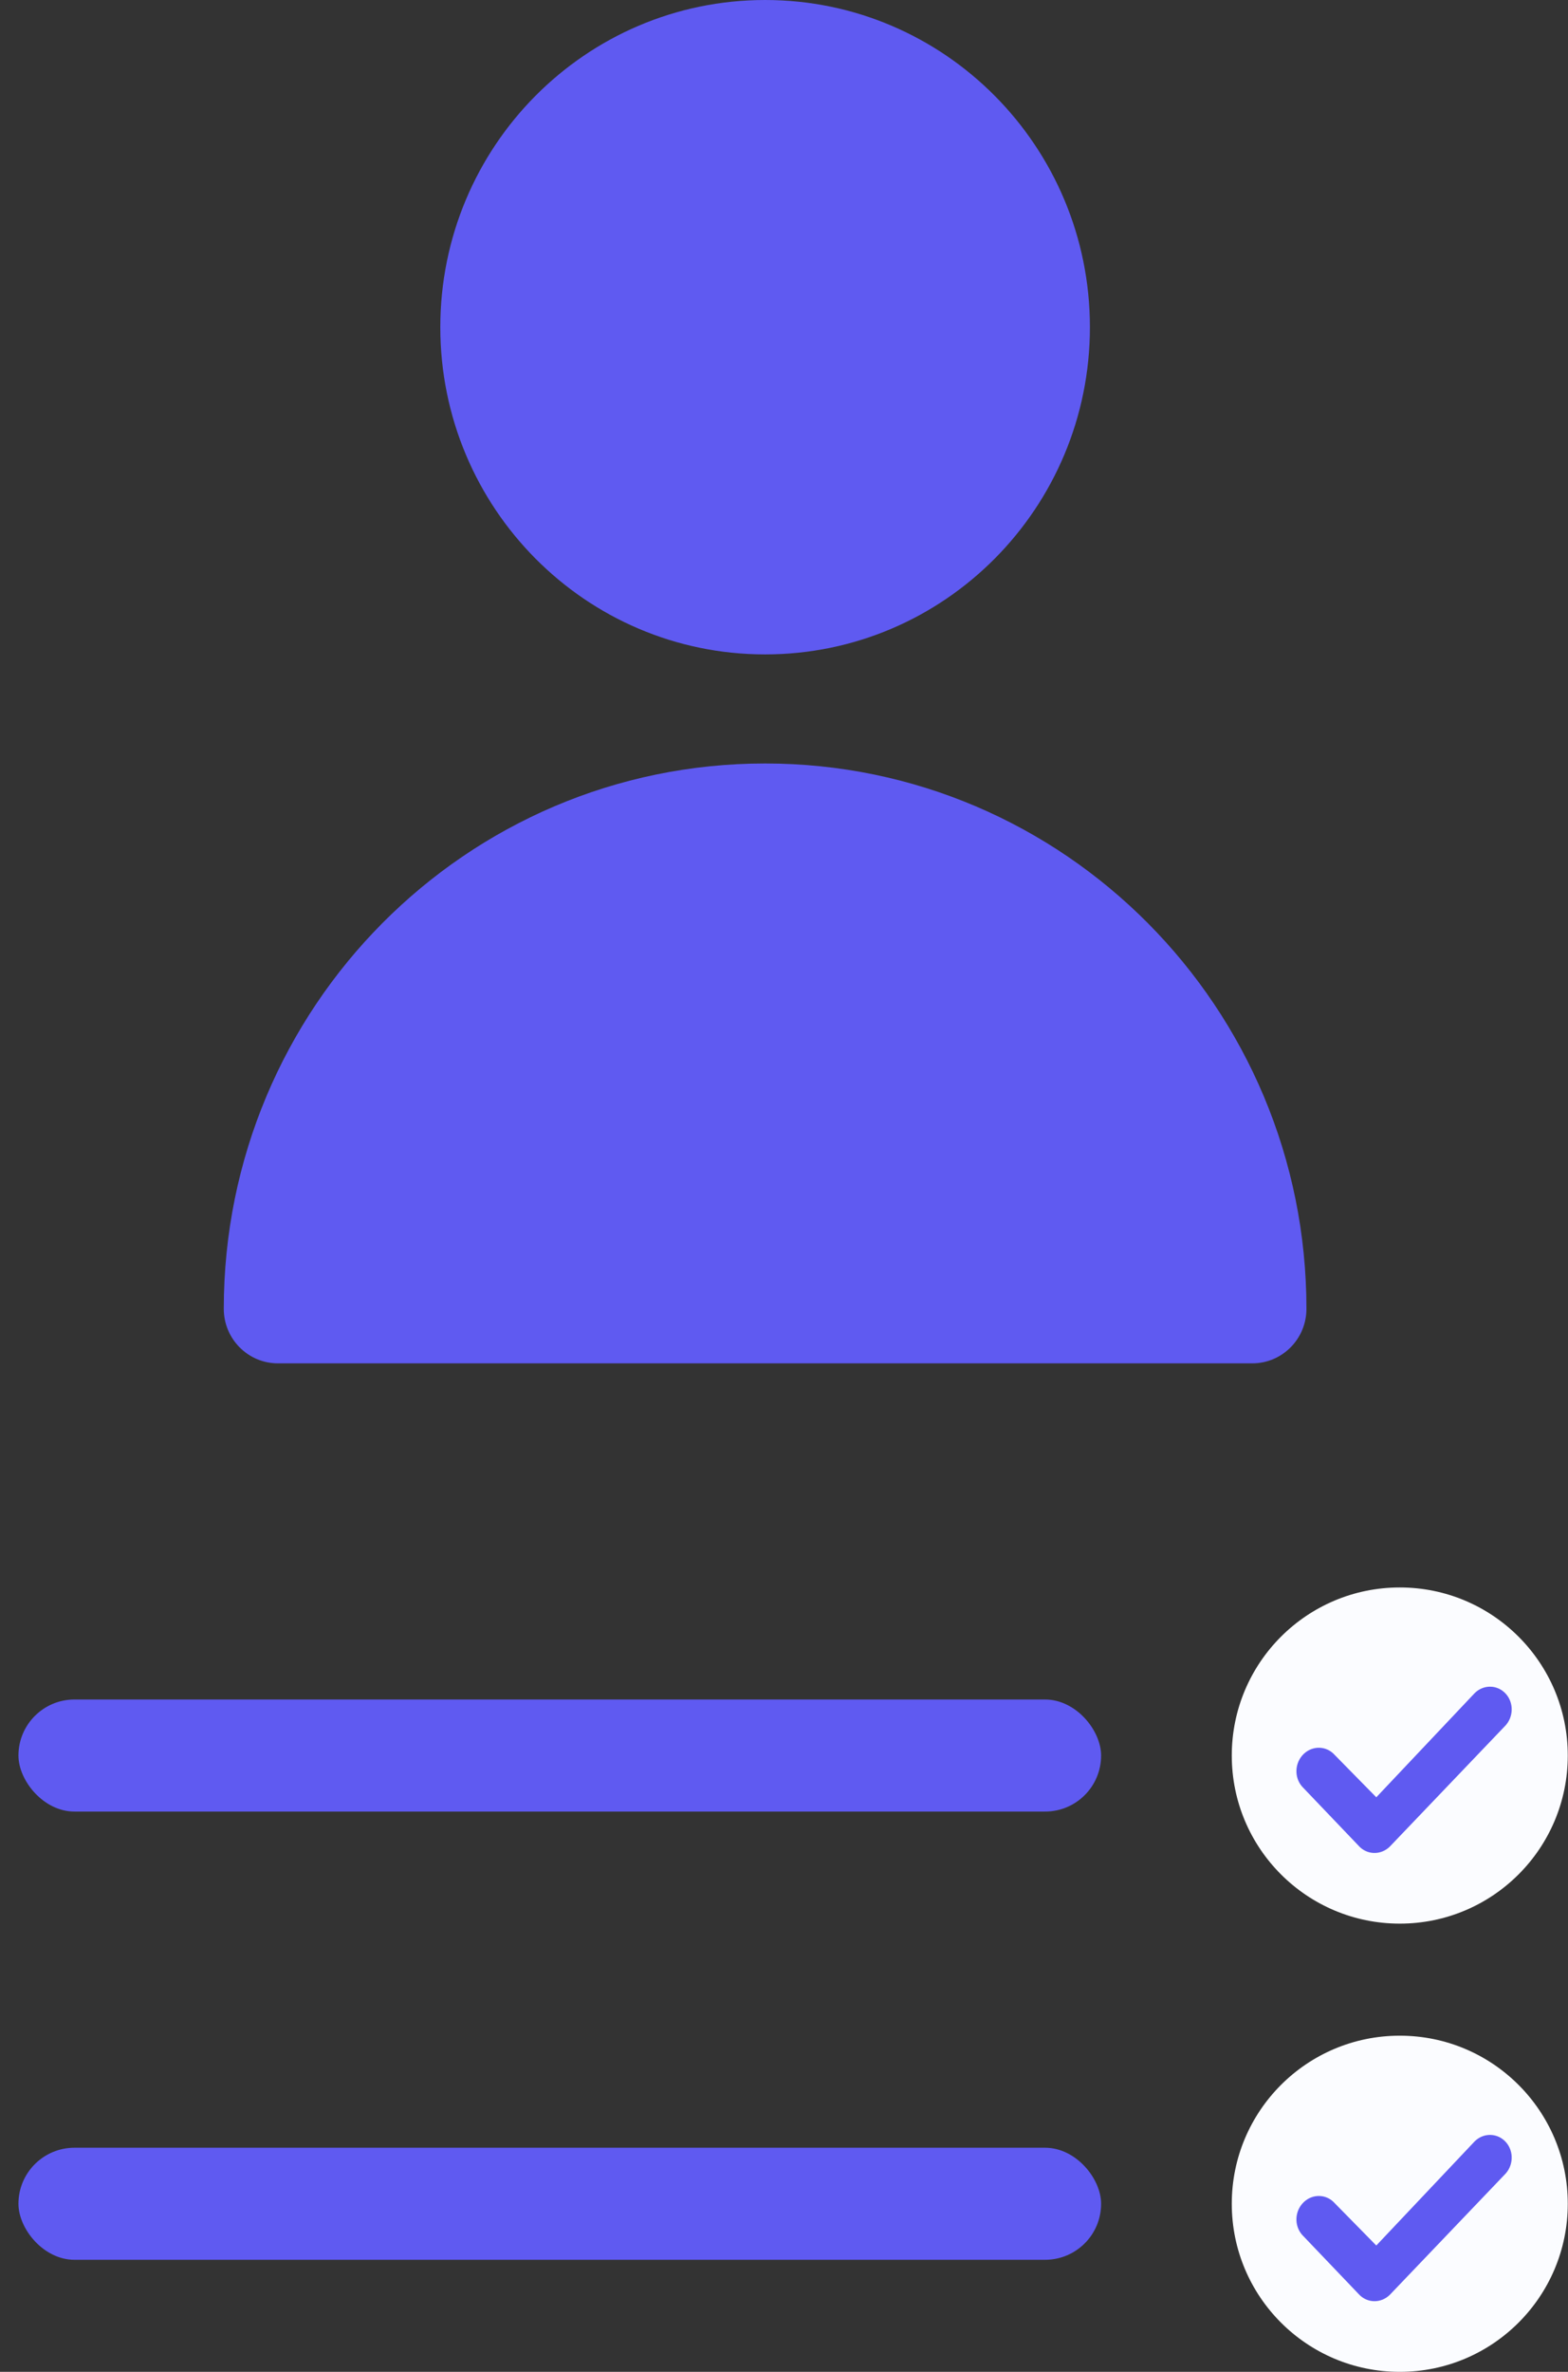
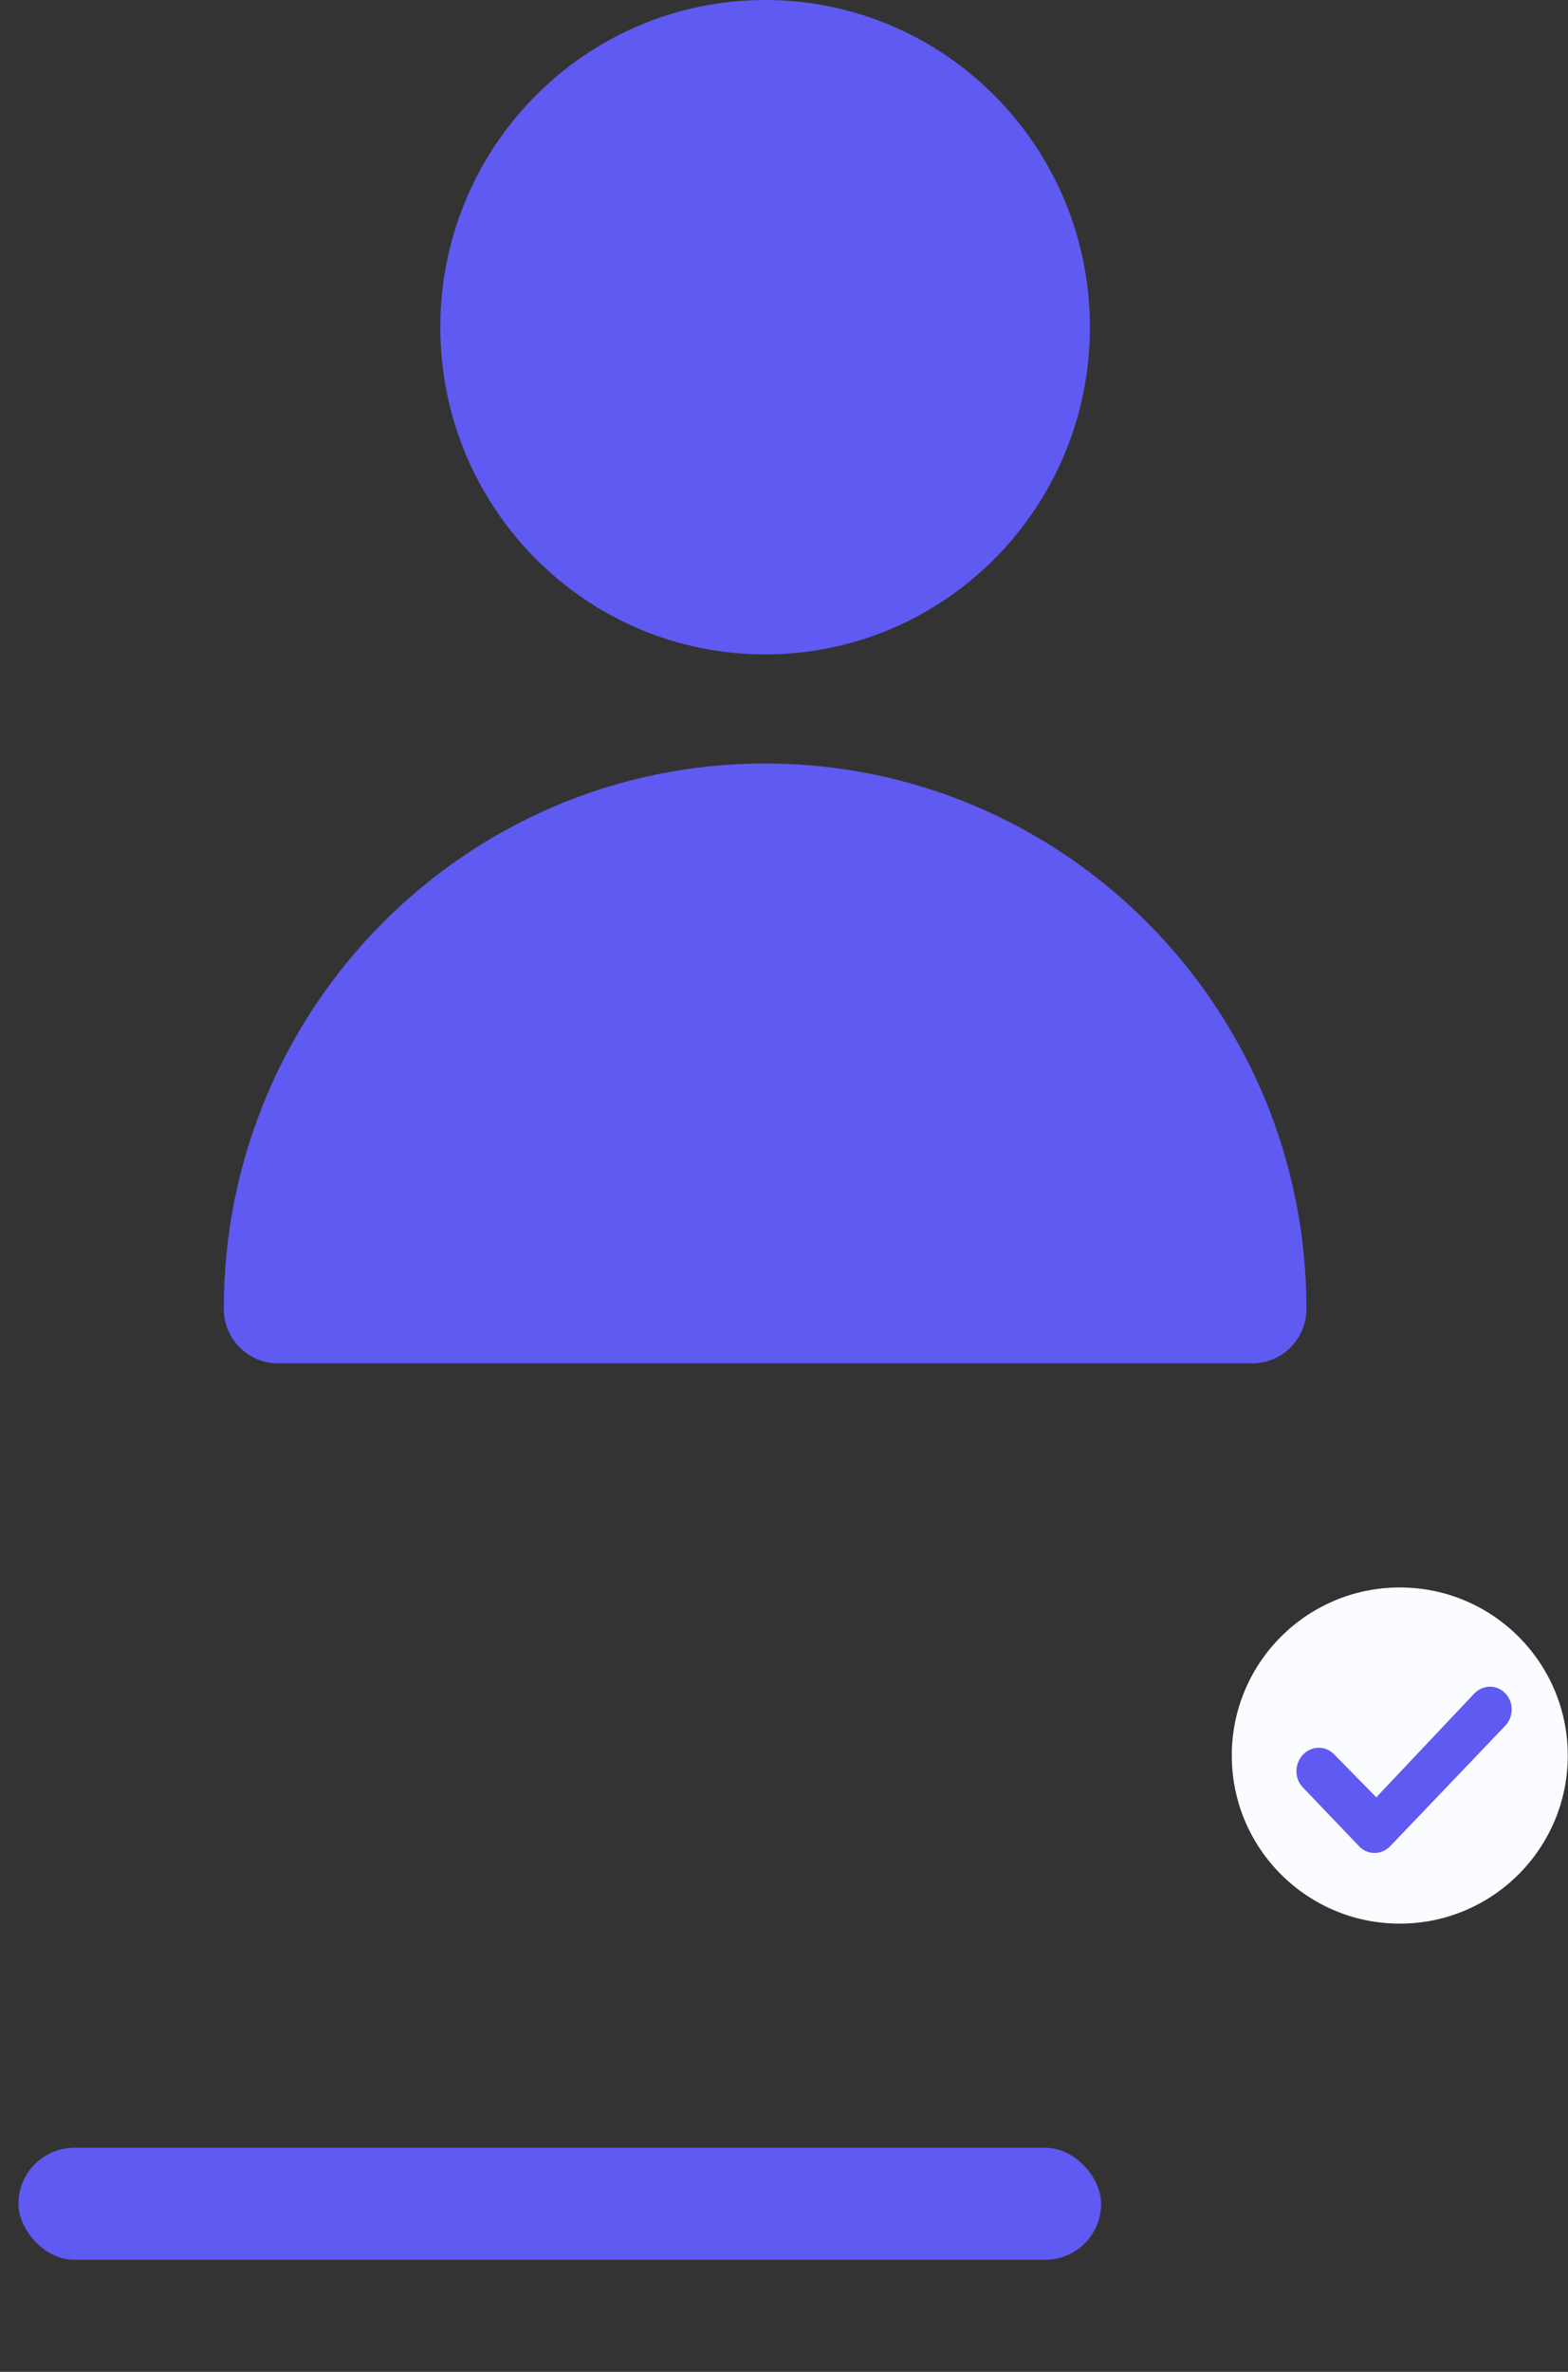
<svg xmlns="http://www.w3.org/2000/svg" width="84" height="127" viewBox="0 0 84 127" fill="none">
  <rect x="0" y="0" width="84" height="127" fill="#333333" stroke="none" />
  <path fill-rule="evenodd" clip-rule="evenodd" d="M58.388 17.52C58.388 27.196 50.598 35.04 40.988 35.04C31.379 35.04 23.588 27.196 23.588 17.52C23.588 7.844 31.379 0 40.988 0C50.598 0 58.388 7.844 58.388 17.52ZM40.988 40.88C24.972 40.88 11.988 53.953 11.988 70.08C11.988 71.692 13.287 73 14.888 73H67.088C68.69 73 69.988 71.692 69.988 70.08C69.988 53.953 57.005 40.88 40.988 40.88Z" fill="#5F5AF1" />
  <circle cx="74.988" cy="94" r="9" fill="#FBFCFF" />
  <path fill-rule="evenodd" clip-rule="evenodd" d="M80.599 92.447C81.081 91.979 81.115 91.197 80.675 90.701C80.235 90.204 79.488 90.182 79.007 90.651L73.73 96.235L71.504 93.97C71.064 93.474 70.317 93.452 69.836 93.92C69.354 94.389 69.32 95.171 69.76 95.667L72.782 98.83C72.993 99.068 73.287 99.207 73.6 99.216C73.913 99.226 74.219 99.105 74.45 98.88L80.599 92.447Z" fill="#5F5AF1" />
-   <circle cx="74.988" cy="118" r="9" fill="#FBFCFF" />
-   <path fill-rule="evenodd" clip-rule="evenodd" d="M80.599 116.447C81.081 115.979 81.115 115.197 80.675 114.701C80.235 114.205 79.488 114.182 79.007 114.651L73.73 120.235L71.504 117.97C71.064 117.474 70.317 117.452 69.836 117.92C69.354 118.389 69.32 119.171 69.76 119.667L72.782 122.83C72.993 123.068 73.287 123.207 73.6 123.217C73.913 123.226 74.219 123.105 74.45 122.88L80.599 116.447Z" fill="#5F5AF1" />
-   <rect x="0.988" y="91" width="58" height="6" rx="3" fill="#5F5AF1" />
  <rect x="0.988" y="115" width="58" height="6" rx="3" fill="#5F5AF1" />
</svg>